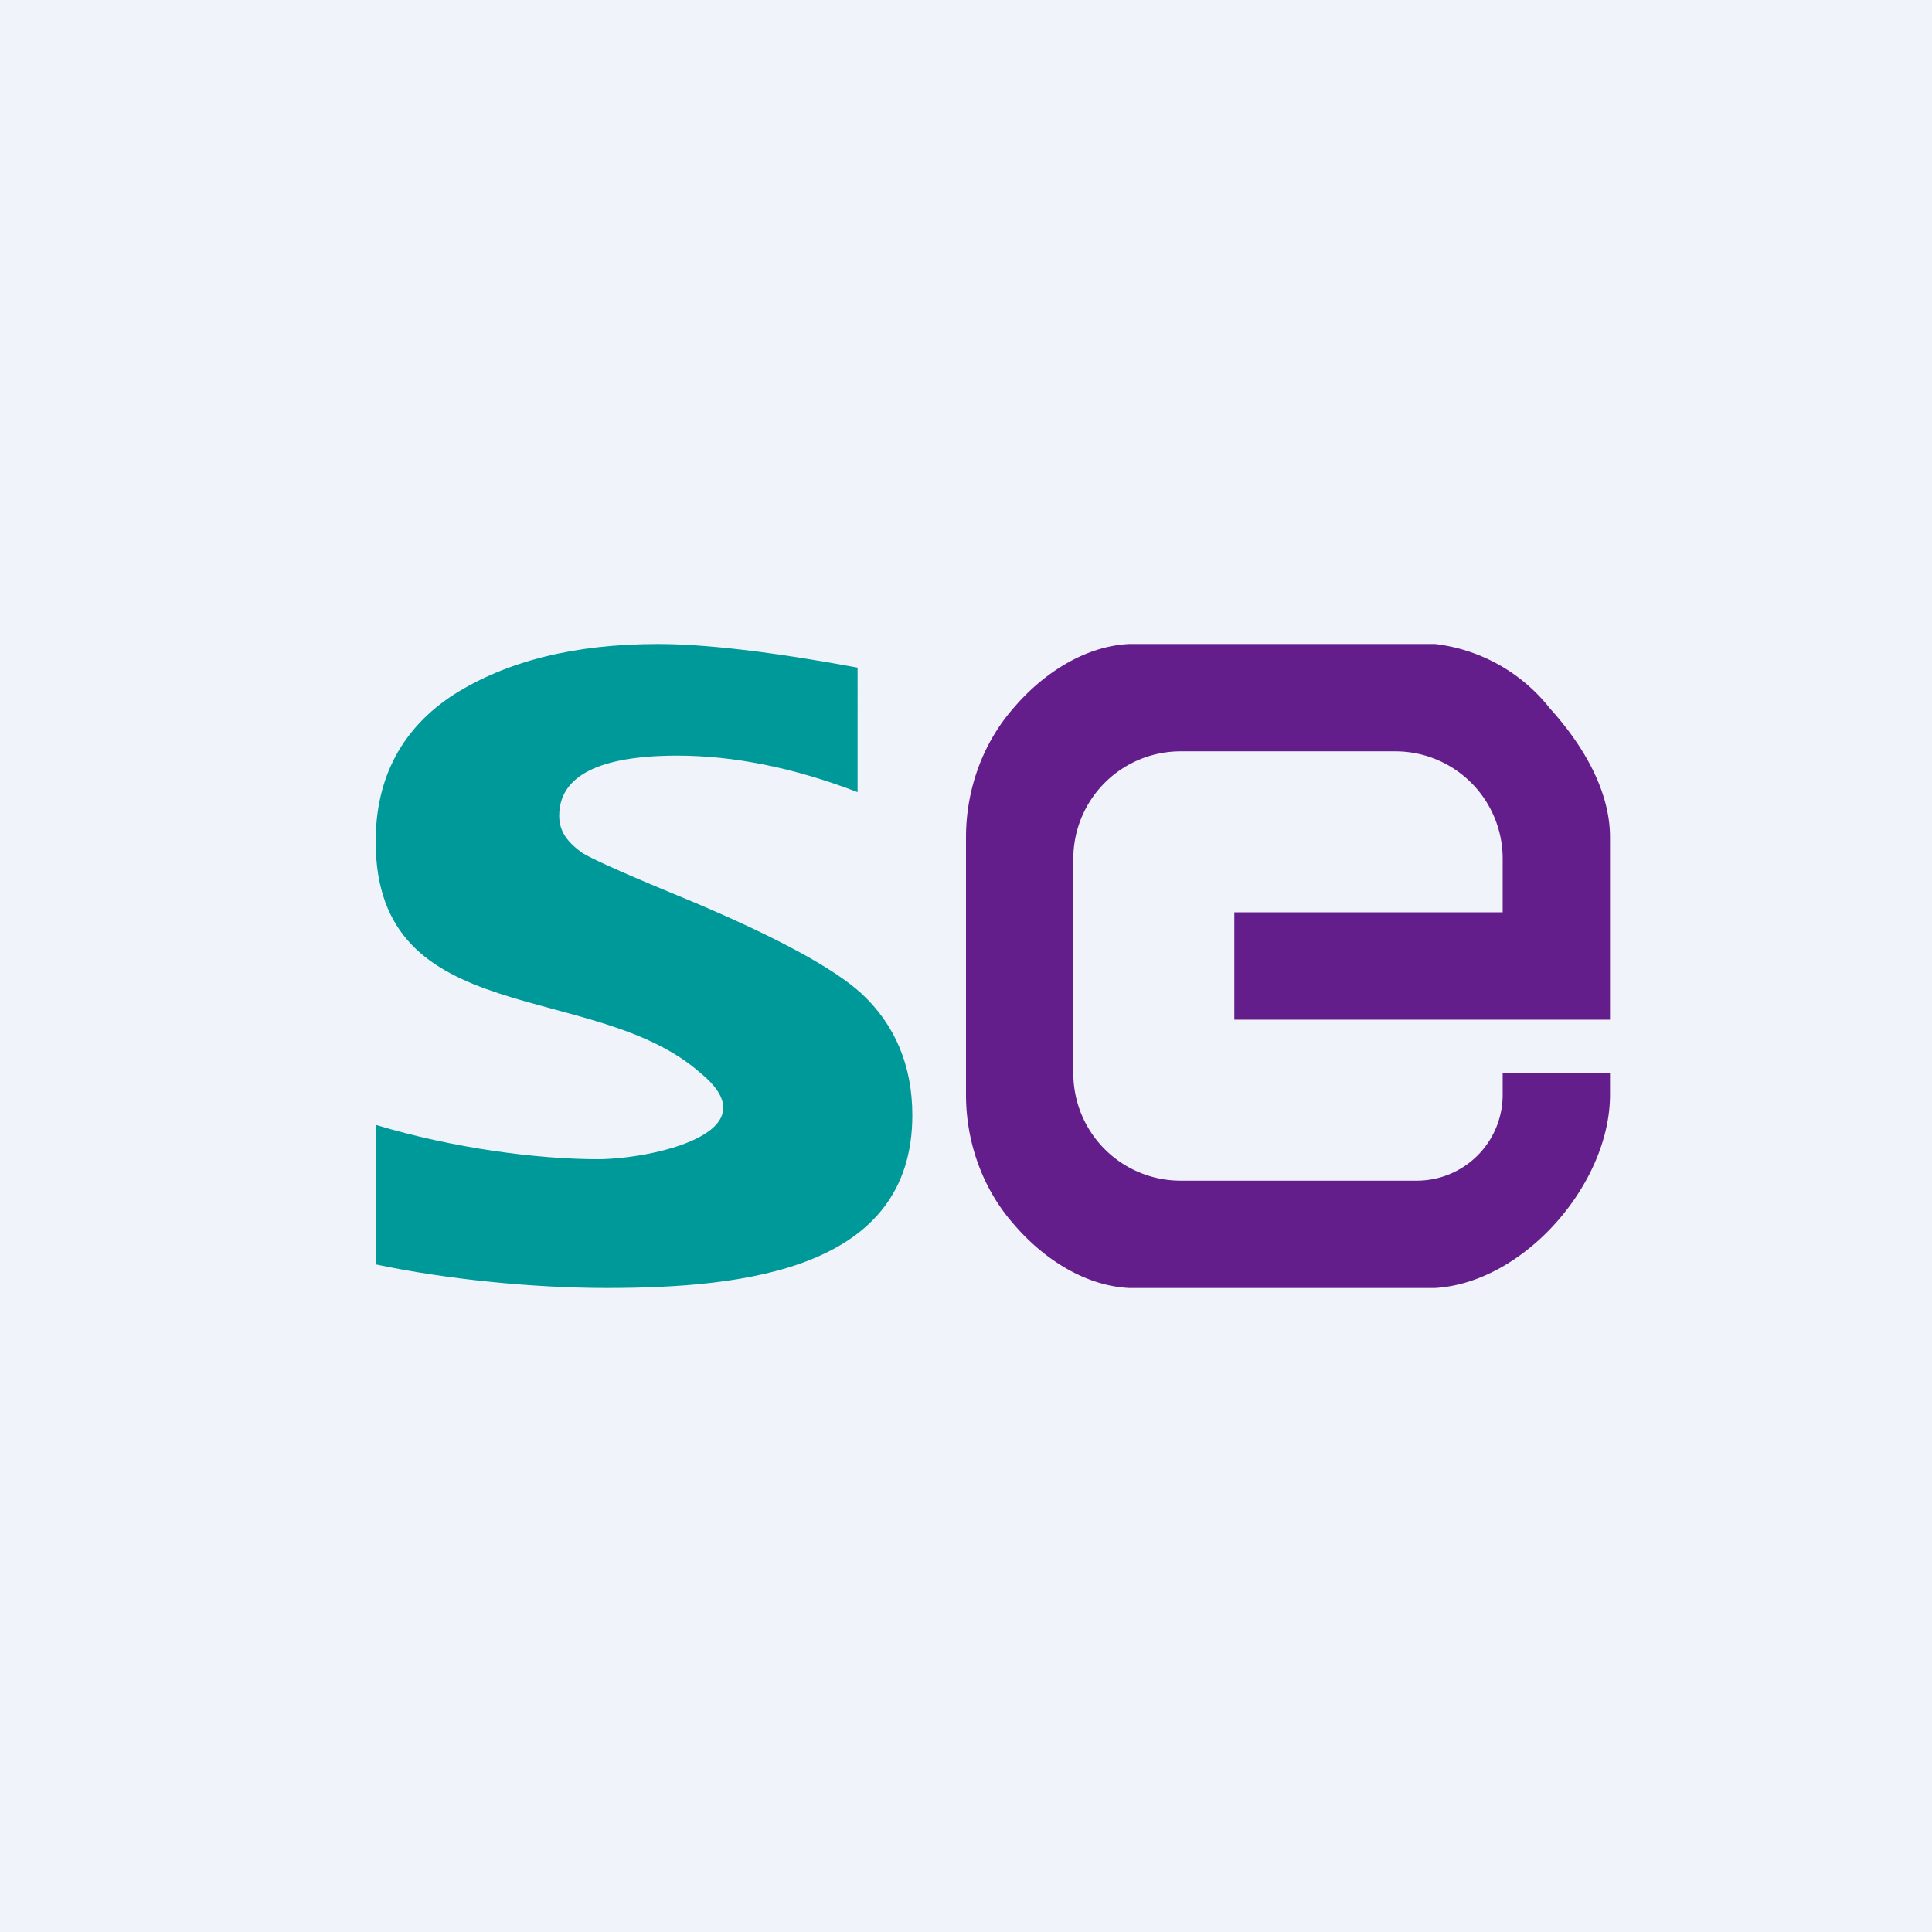
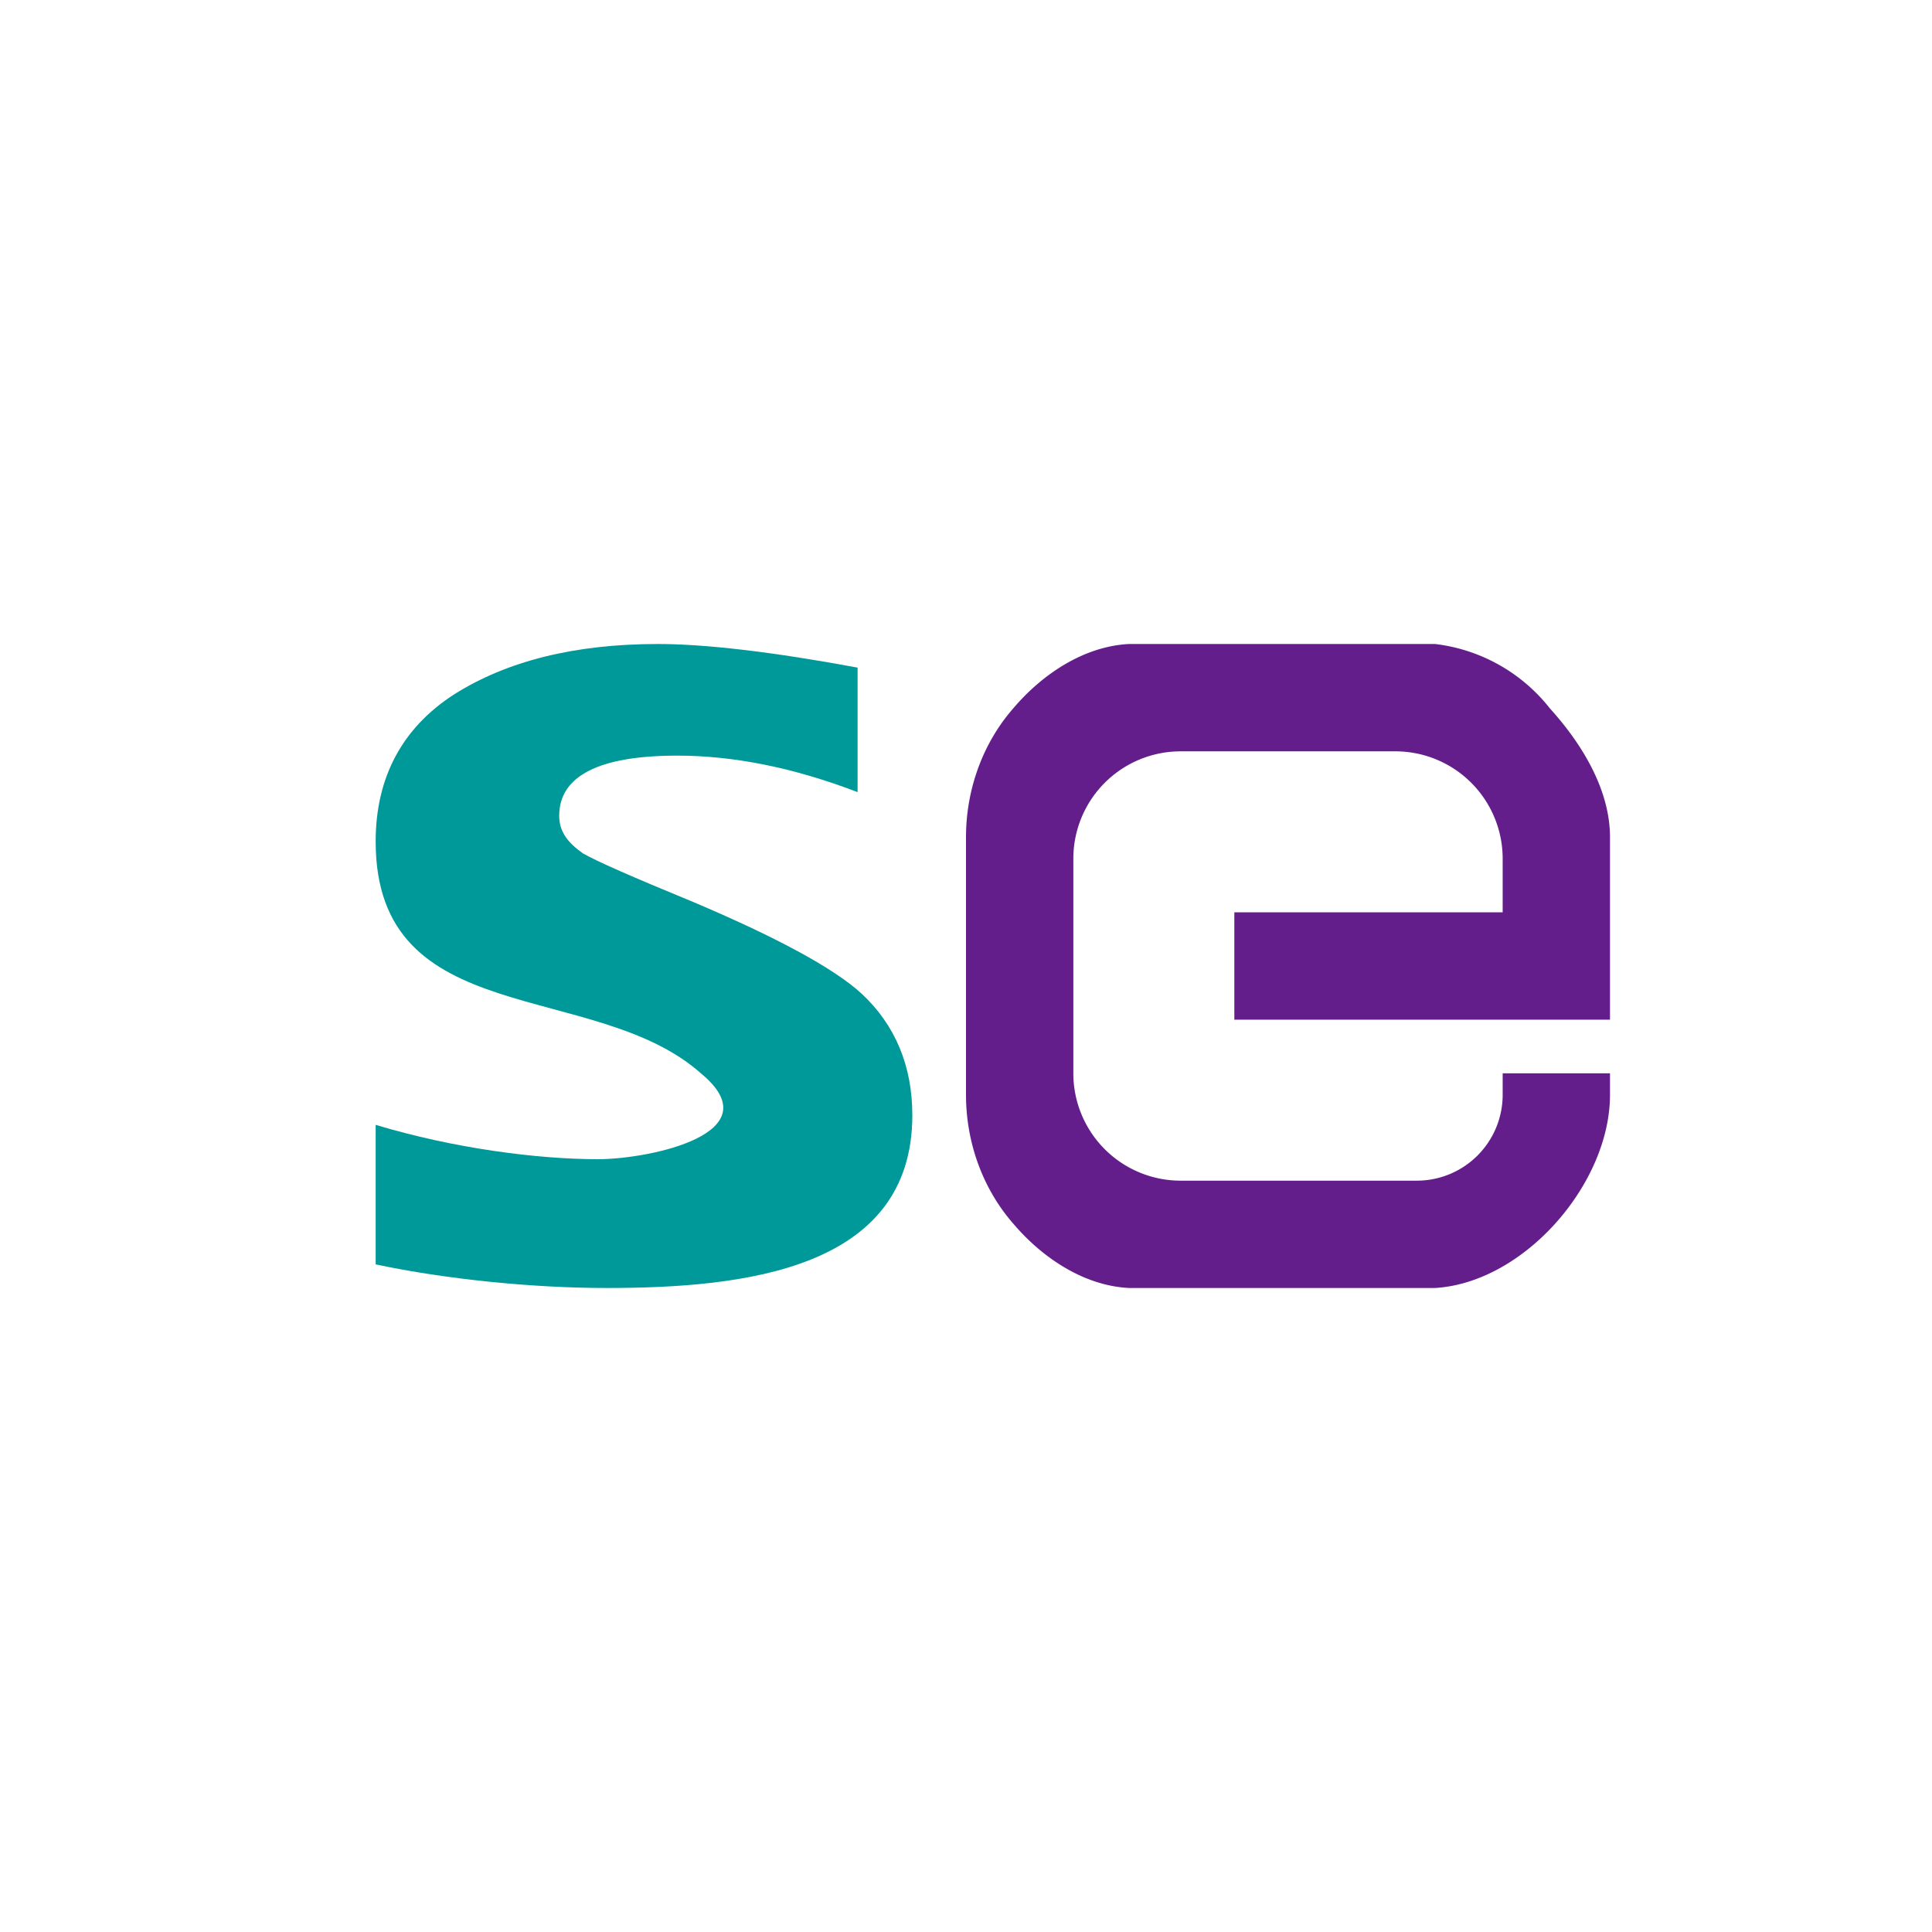
<svg xmlns="http://www.w3.org/2000/svg" width="18" height="18" viewBox="0 0 18 18">
-   <path fill="#F0F3FA" d="M0 0h18v18H0z" />
  <path d="M6.45 8.4c-.56-.23-.9-.38-1.02-.45-.14-.1-.22-.2-.22-.35 0-.37.37-.56 1.1-.56.52 0 1.08.11 1.68.34V6.22C7.18 6.07 6.56 6 6.13 6c-.78 0-1.41.16-1.9.47-.48.31-.73.77-.73 1.37 0 1.77 2.04 1.28 3.03 2.16.68.56-.48.8-.96.8-.56 0-1.34-.1-2.07-.32v1.3c.66.14 1.47.22 2.15.22 1.28 0 2.85-.17 2.85-1.61 0-.46-.16-.84-.47-1.13-.26-.24-.8-.53-1.58-.86z" fill="#099" />
  <path d="M13.37 6H10.52c-.41.02-.8.27-1.08.6-.28.32-.44.75-.44 1.2v2.4c0 .45.16.88.44 1.2.28.33.67.58 1.08.6h2.85c.83-.05 1.63-.97 1.63-1.8V10h-1v.2a.8.8 0 0 1-.8.8H11a1 1 0 0 1-1-1V8a1 1 0 0 1 1-1h2a1 1 0 0 1 1 1v.5h-2.5v1H15V7.8c0-.45-.27-.88-.56-1.2a1.6 1.6 0 0 0-1.07-.6z" fill="#641E8C" />
</svg>